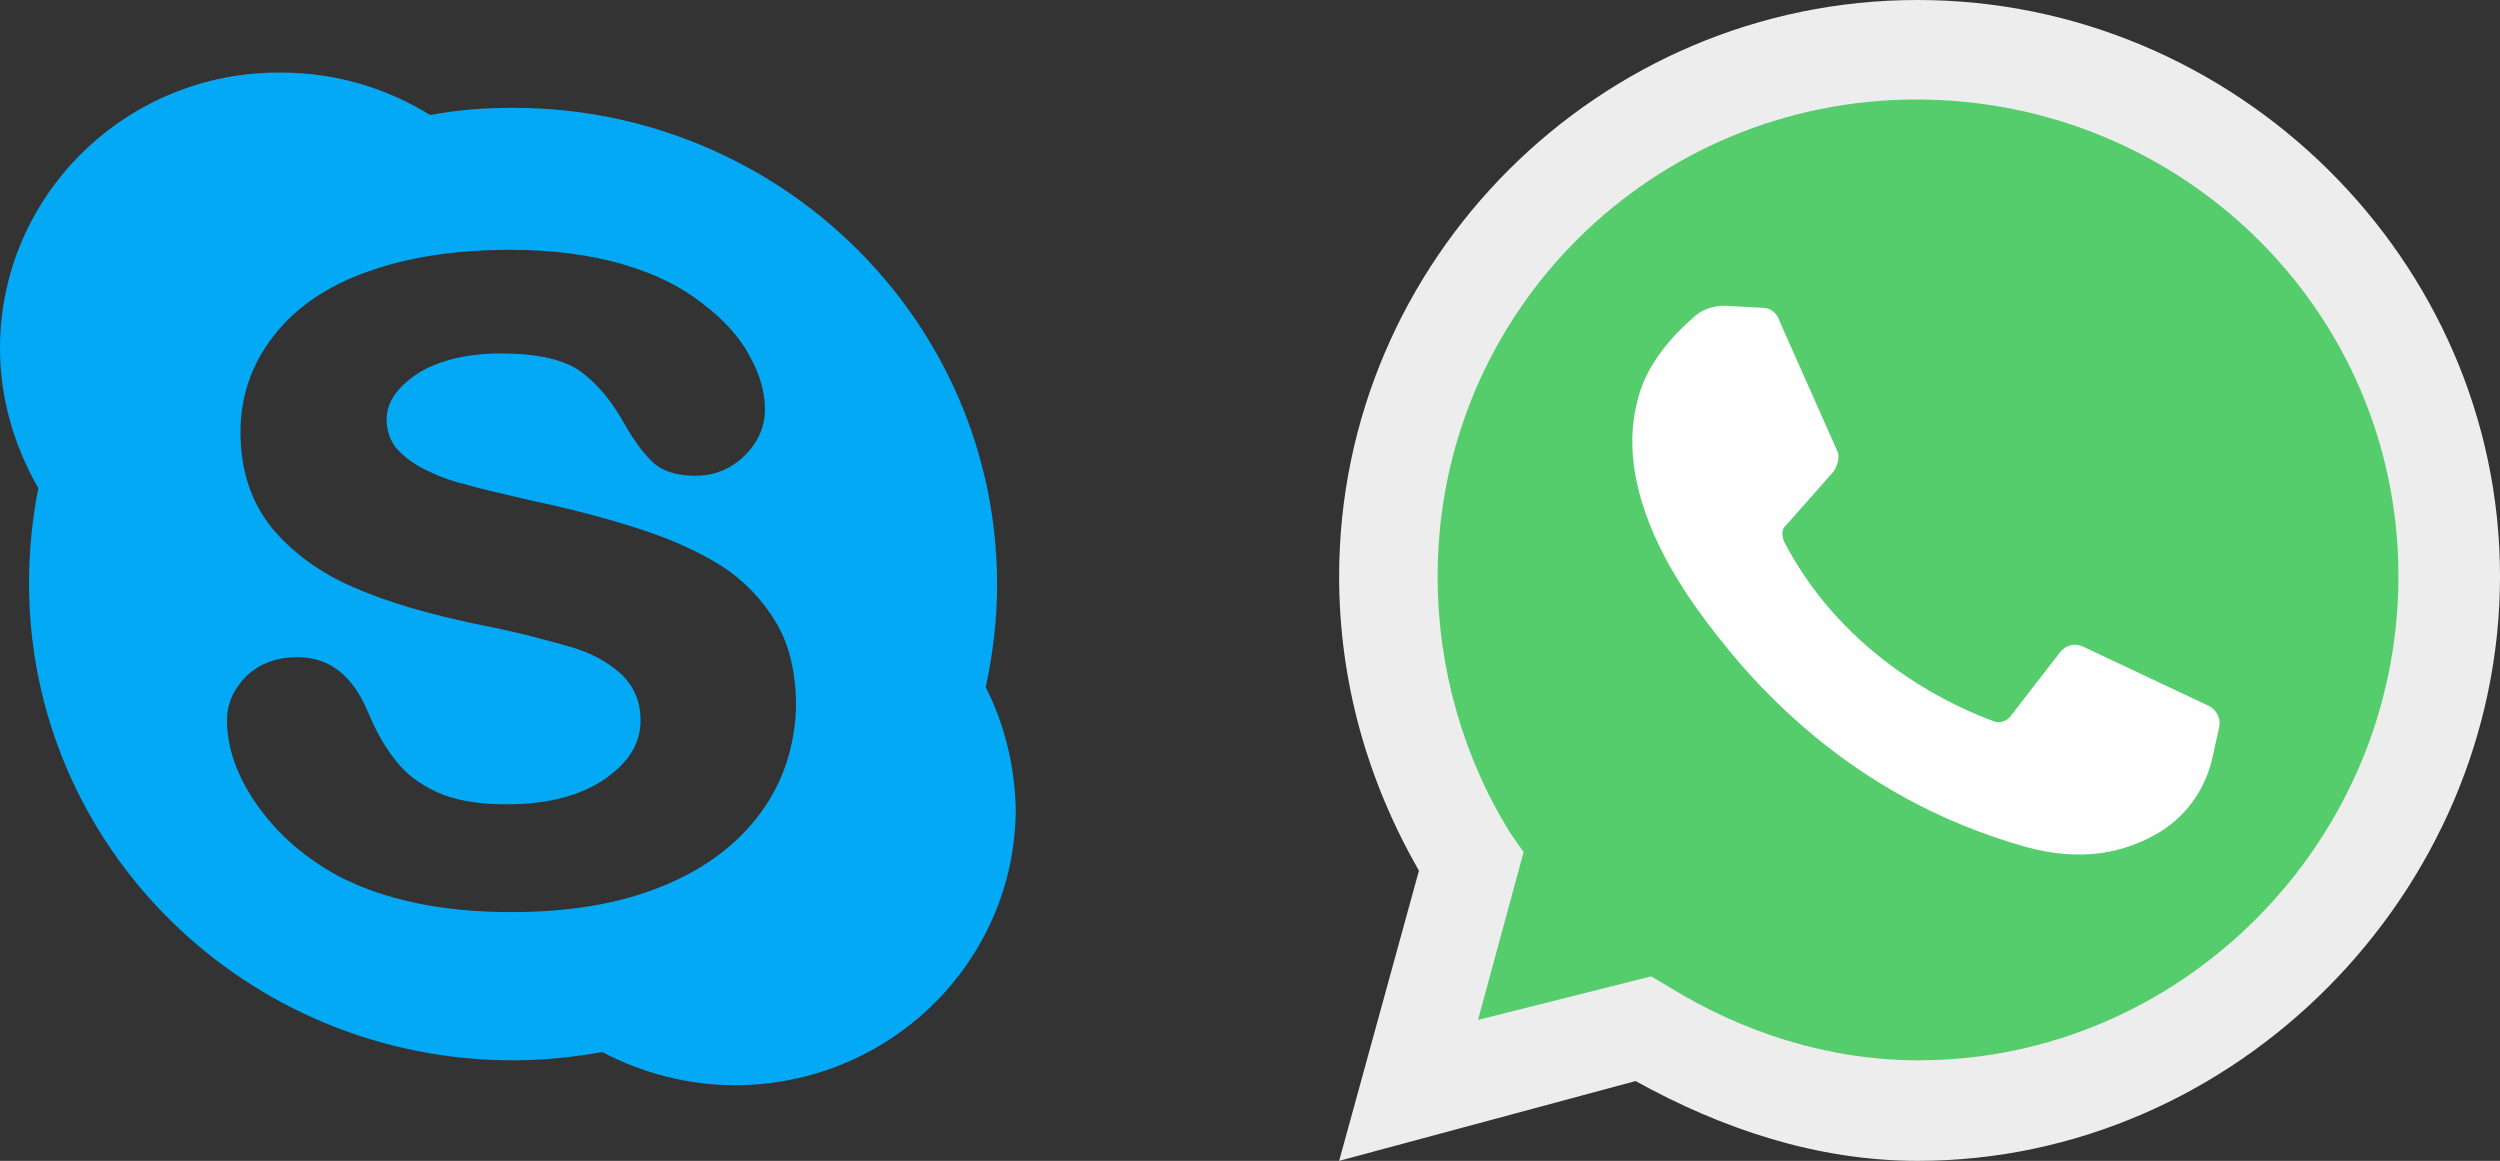
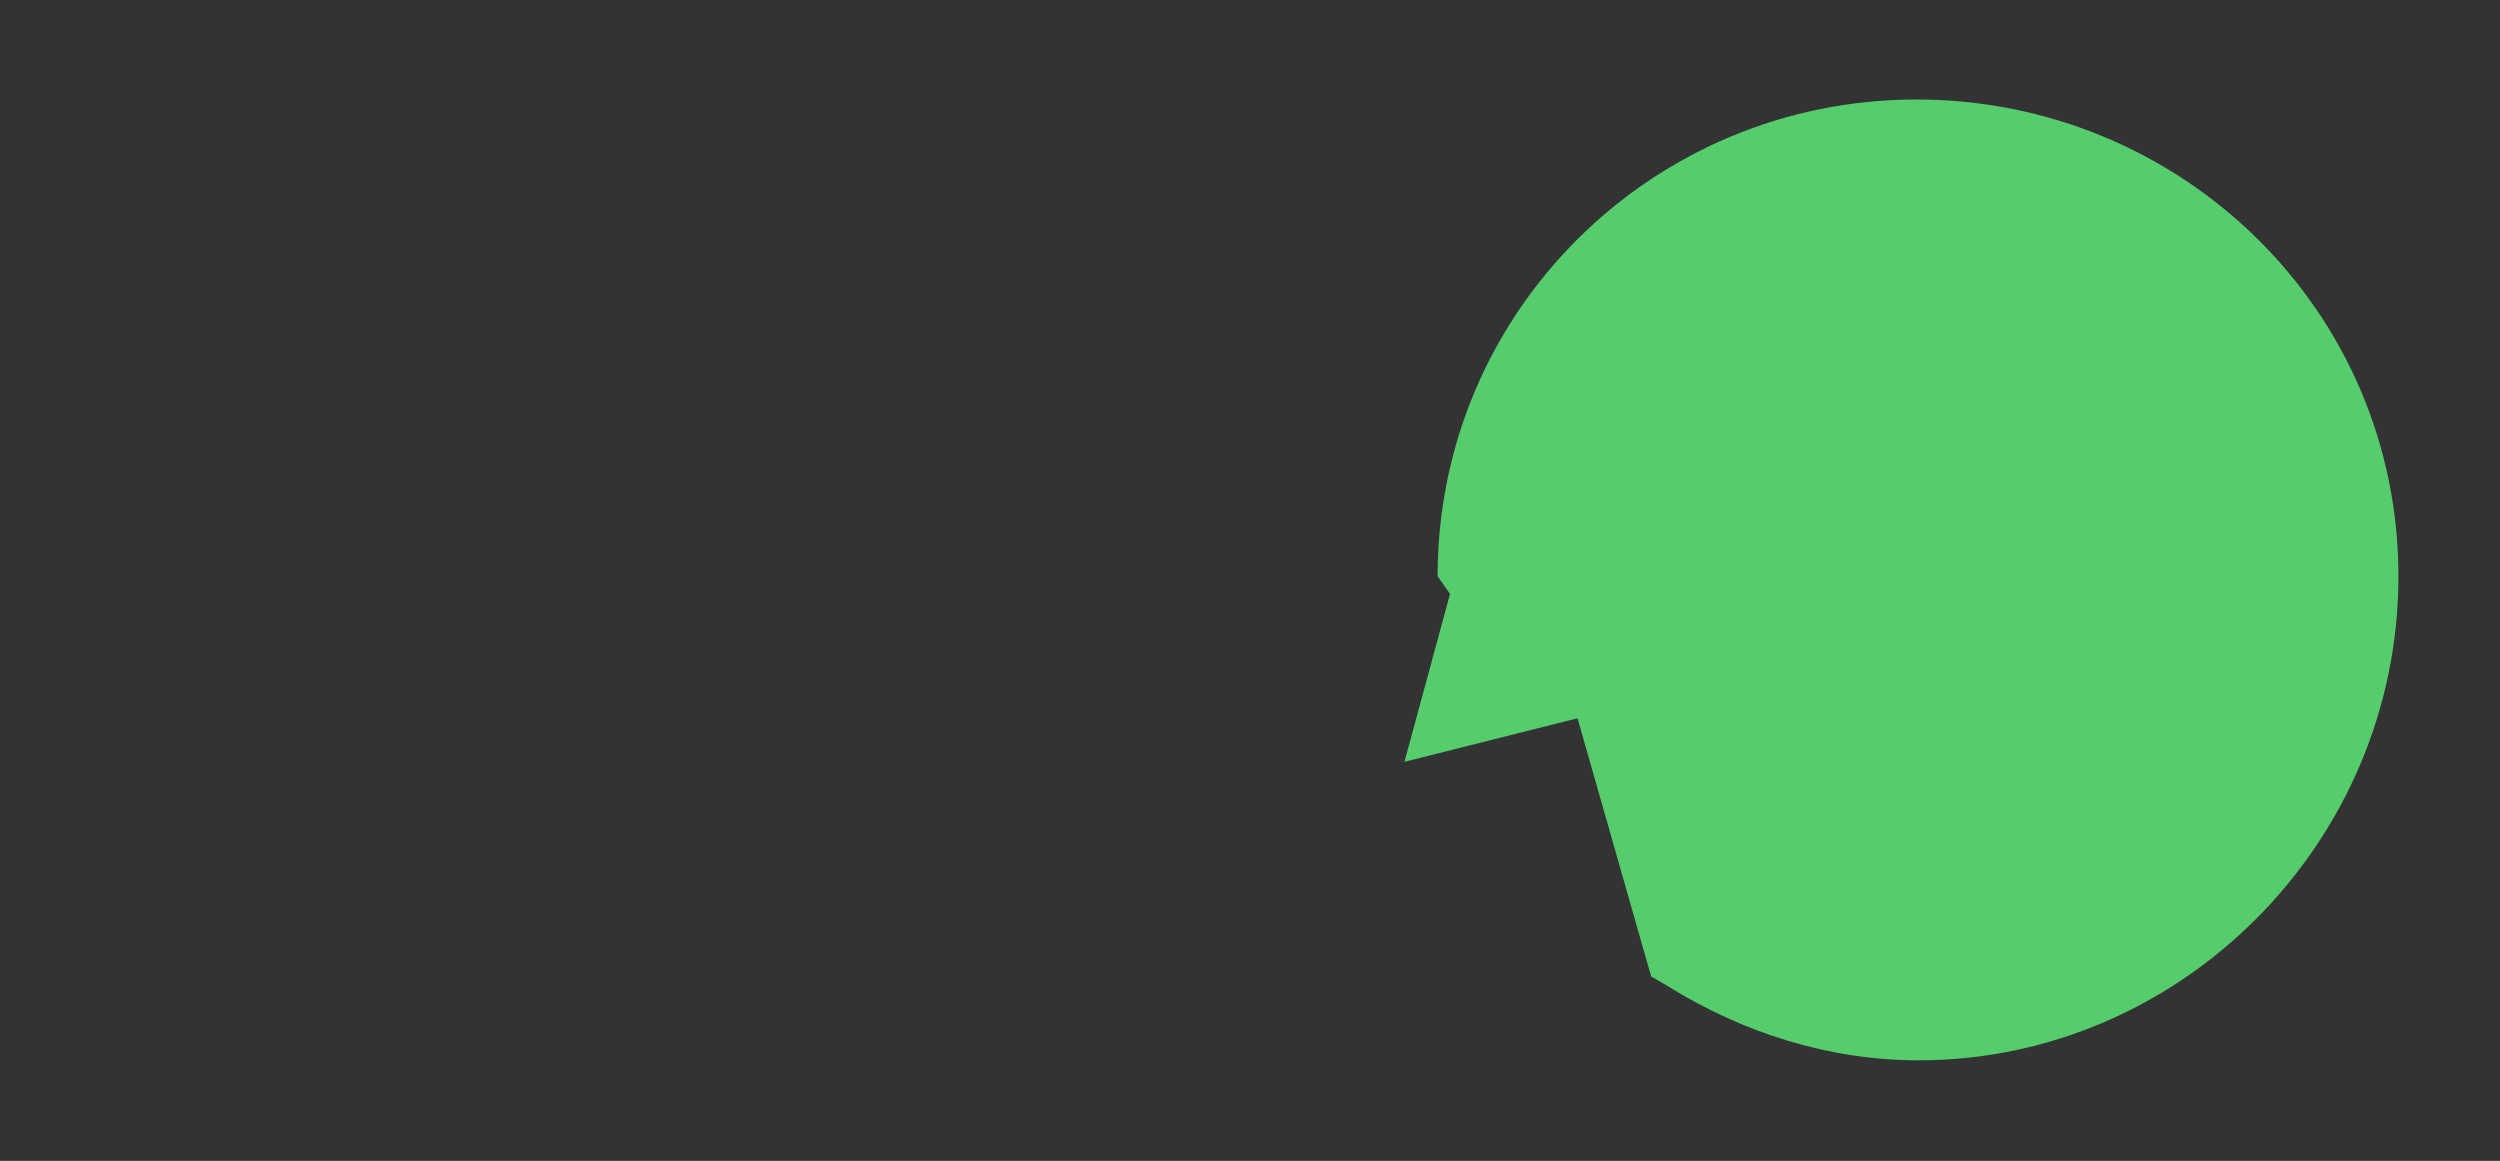
<svg xmlns="http://www.w3.org/2000/svg" version="1.1" id="Layer_1" x="0" y="0" viewBox="0 0 241.2 112" xml:space="preserve">
  <rect x="0" y="0" width="241.2" height="112" fill="#333333" stroke="none" />
-   <path d="M129.2 112l7.7-28c-5-8.7-7.7-18.3-7.7-28.4C129.2 25.1 154.3 0 185 0s56.2 25.1 56.2 55.6S215.7 112 185 112c-9.7 0-18.9-3.1-27.2-7.7l-28.6 7.7z" fill="#ededed" />
-   <path d="M159.3 94.2l1.7 1c7.1 4.4 15.4 7.1 24.1 7.1 25.3 0 46.3-21 46.3-46.7s-21-46-46.5-46-46.2 20.5-46.2 46c0 8.9 2.5 17.6 7.1 24.9l1.2 1.7-4.4 16.2 16.7-4.2z" fill="#55cd6c" />
-   <path d="M170.1 29.7l-3.7-.2c-1.2 0-2.3.4-3.1 1.2-1.7 1.5-4.6 4.4-5.4 8.3-1.4 5.8.8 12.7 5.8 19.7s14.7 18.2 31.7 23c5.4 1.5 9.7.6 13.1-1.5 2.7-1.7 4.4-4.4 5-7.3l.6-2.7c.2-.8-.2-1.7-1-2.1L201 62.4c-.8-.4-1.7-.2-2.3.6l-4.8 6.2c-.4.4-1 .6-1.5.4-3.3-1.2-14.3-5.8-20.3-17.4-.2-.6-.2-1.2.2-1.5l4.6-5.2c.4-.6.6-1.4.4-1.9L171.7 31c-.2-.7-.8-1.3-1.6-1.3" fill="#fefefe" />
-   <path d="M95.1 66.3c.7-3.2 1.1-6.5 1.1-9.9 0-25.4-20.9-46-46.7-46-2.7 0-5.4.2-8 .7C37.3 8.5 32.4 7 27.1 7 12.1 6.9 0 18.9 0 33.6c0 4.9 1.4 9.5 3.7 13.5-.6 3-.9 6.1-.9 9.2 0 25.4 20.9 46 46.7 46 2.9 0 5.8-.3 8.6-.8 3.8 2 8.2 3.2 12.8 3.2 15 0 27.1-12 27.1-26.7-.1-4.1-1.1-8.2-2.9-11.7zM73.4 78.4c-2.2 3-5.3 5.4-9.5 7.1-4.1 1.7-9 2.5-14.6 2.5-6.7 0-12.3-1.2-16.7-3.5-3.1-1.7-5.7-3.9-7.7-6.7-2-2.8-3-5.6-3-8.3 0-1.7.7-3.1 1.9-4.3 1.3-1.2 2.9-1.8 4.9-1.8 1.6 0 3 .5 4.1 1.4 1.1.9 2 2.2 2.7 3.9.8 1.9 1.7 3.5 2.7 4.7.9 1.2 2.2 2.2 3.9 3 1.7.8 4 1.2 6.8 1.2 3.9 0 7-.8 9.4-2.4 2.3-1.6 3.5-3.4 3.5-5.7 0-1.8-.6-3.2-1.8-4.4-1.3-1.2-2.9-2.1-5-2.7-2.1-.6-5-1.4-8.6-2.1-4.9-1-9-2.2-12.2-3.6-3.3-1.4-6-3.4-8-5.8-2-2.5-3-5.6-3-9.2 0-3.5 1.1-6.6 3.2-9.3 2.1-2.7 5.1-4.8 9.1-6.2 3.9-1.4 8.5-2.1 13.7-2.1 4.2 0 7.8.5 10.9 1.4 3.1.9 5.7 2.2 7.7 3.8 2.1 1.6 3.6 3.3 4.5 5 1 1.8 1.5 3.5 1.5 5.2 0 1.6-.6 3.1-1.9 4.4-1.3 1.3-2.9 2-4.8 2-1.7 0-3.1-.4-4-1.2-.9-.8-1.8-2-2.8-3.7-1.2-2.2-2.6-3.9-4.2-5.1-1.6-1.2-4.2-1.8-7.8-1.8-3.3 0-6.1.7-8.1 2-1.9 1.3-2.9 2.7-2.9 4.4 0 1 .3 1.9.9 2.7.7.8 1.6 1.5 2.8 2.1 1.2.6 2.5 1.1 3.8 1.4 1.3.4 3.5.9 6.5 1.6 3.8.8 7.2 1.7 10.3 2.7 3.1 1 5.8 2.2 8 3.6s4 3.3 5.3 5.5c1.3 2.2 1.9 4.9 1.9 8.1-.1 3.7-1.2 7.2-3.4 10.2z" fill="#03a9f4" />
+   <path d="M159.3 94.2l1.7 1c7.1 4.4 15.4 7.1 24.1 7.1 25.3 0 46.3-21 46.3-46.7s-21-46-46.5-46-46.2 20.5-46.2 46l1.2 1.7-4.4 16.2 16.7-4.2z" fill="#55cd6c" />
</svg>